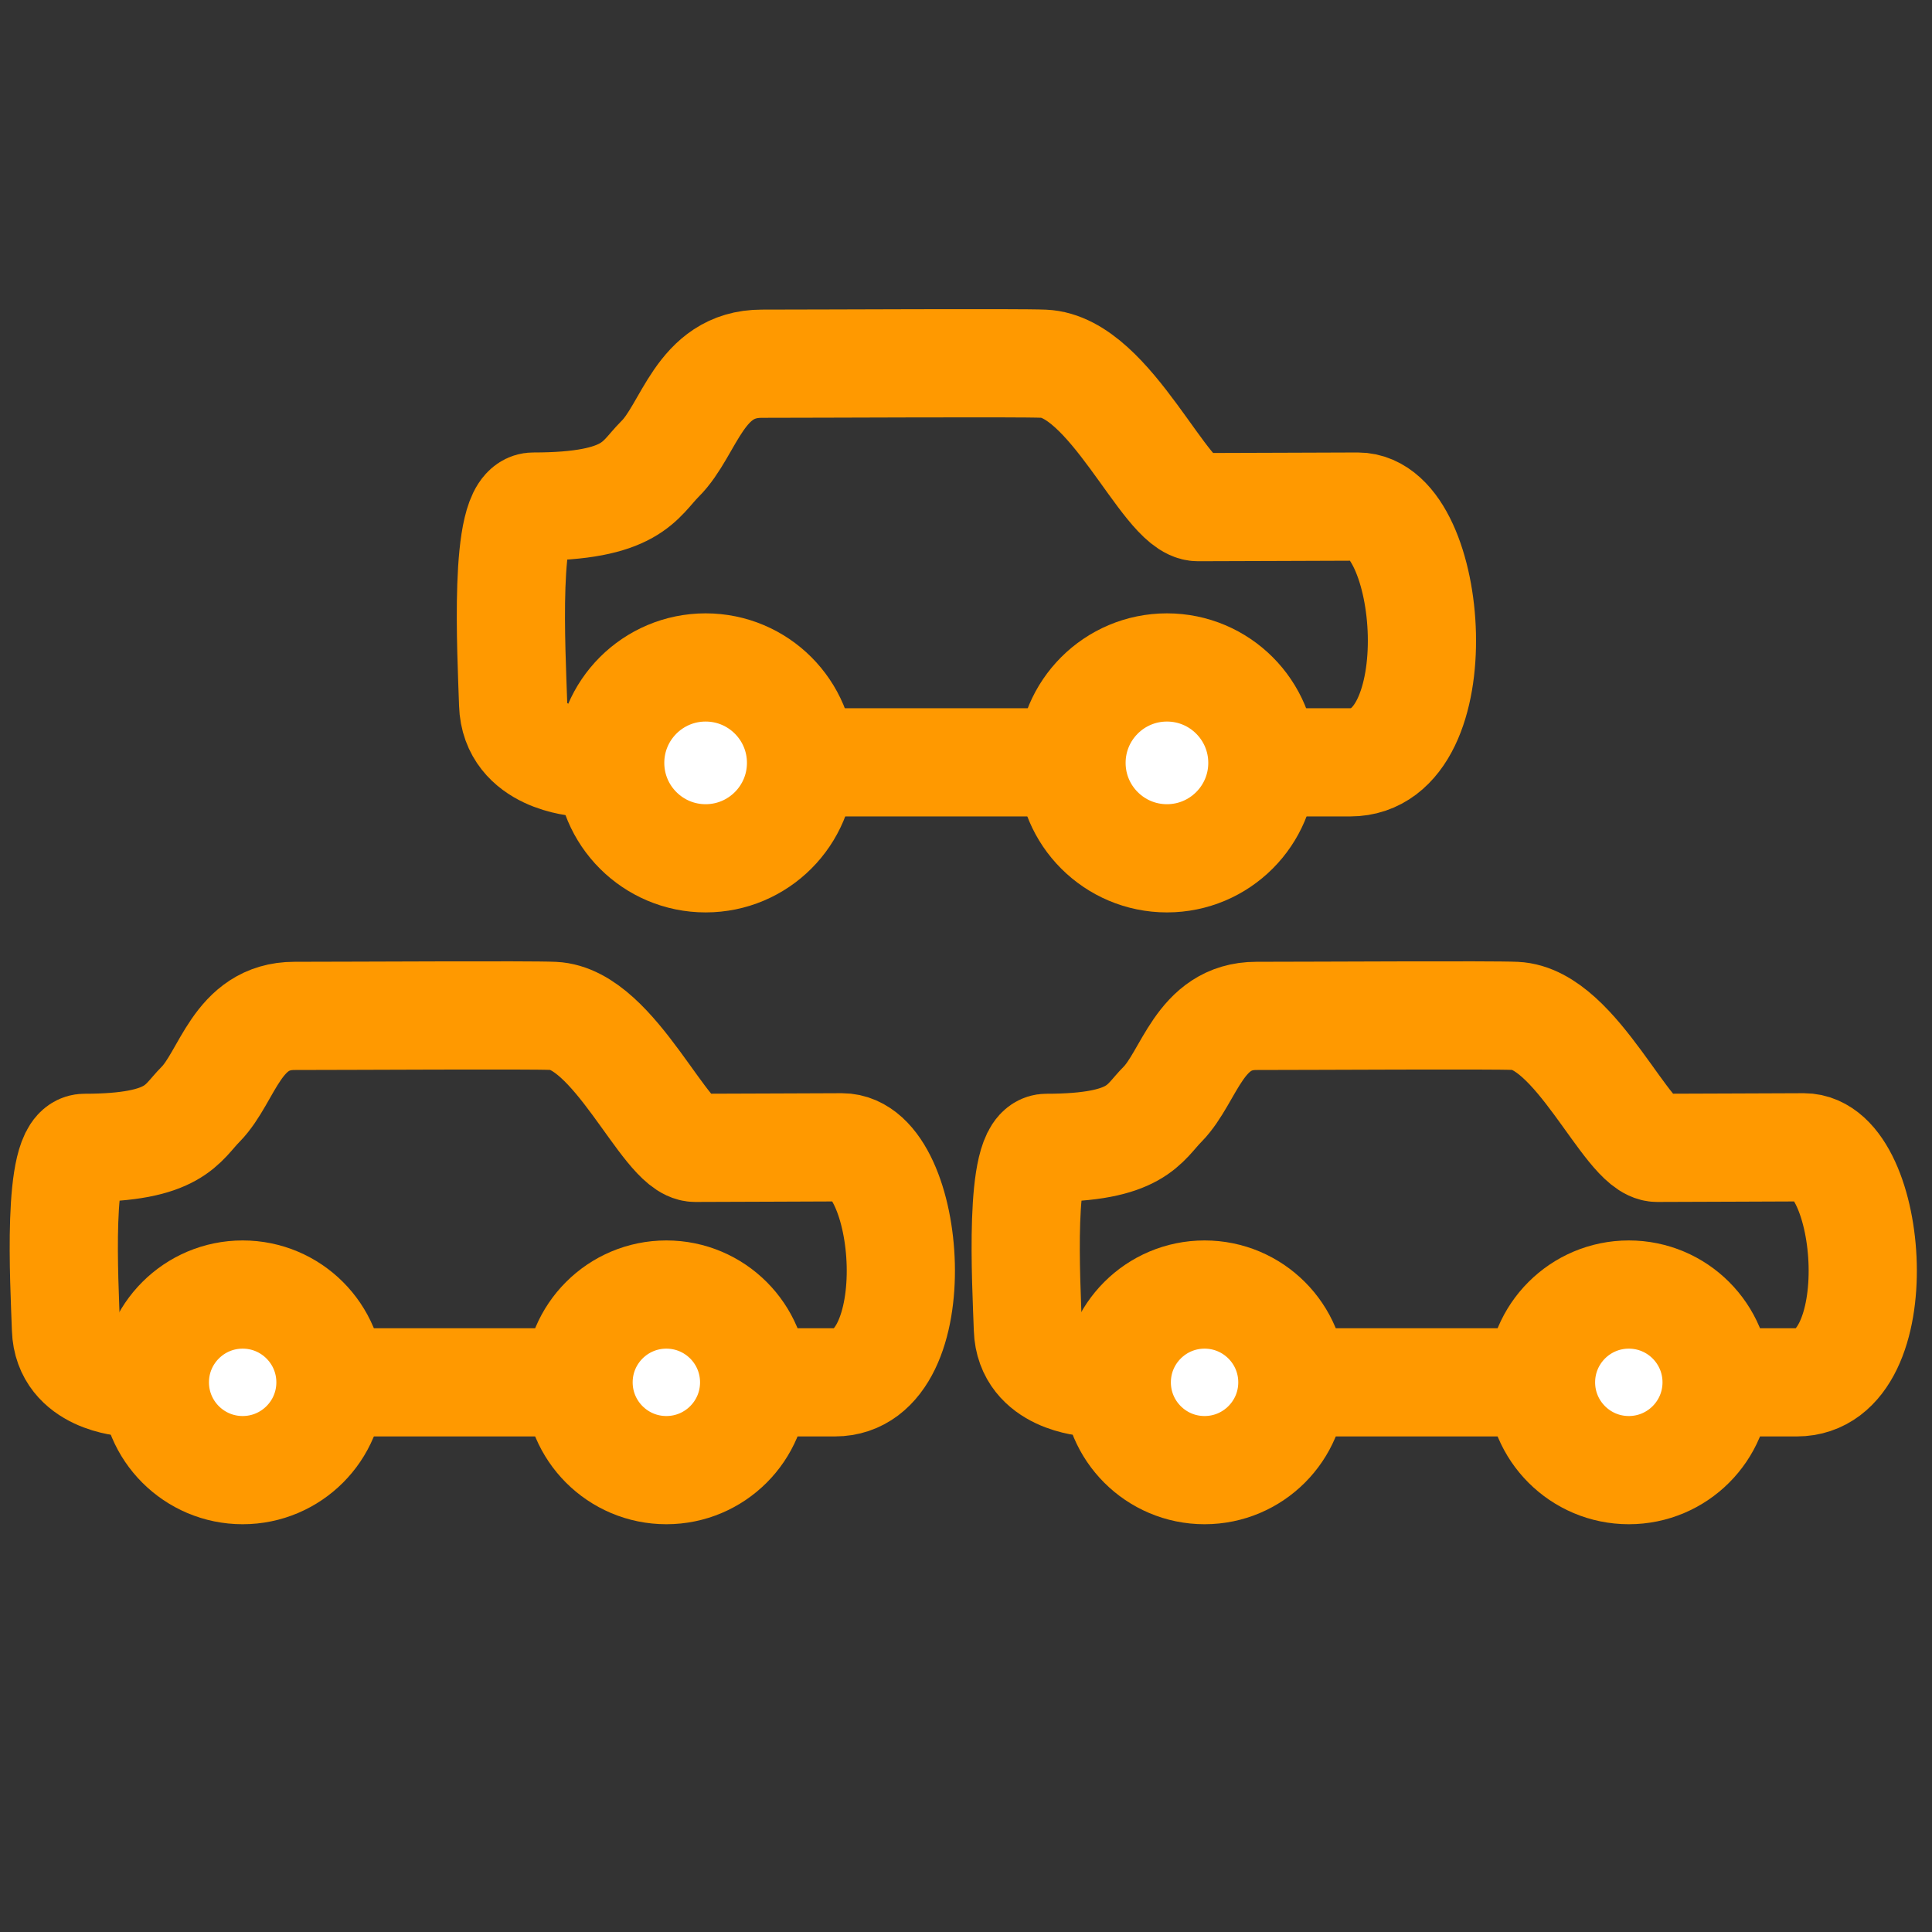
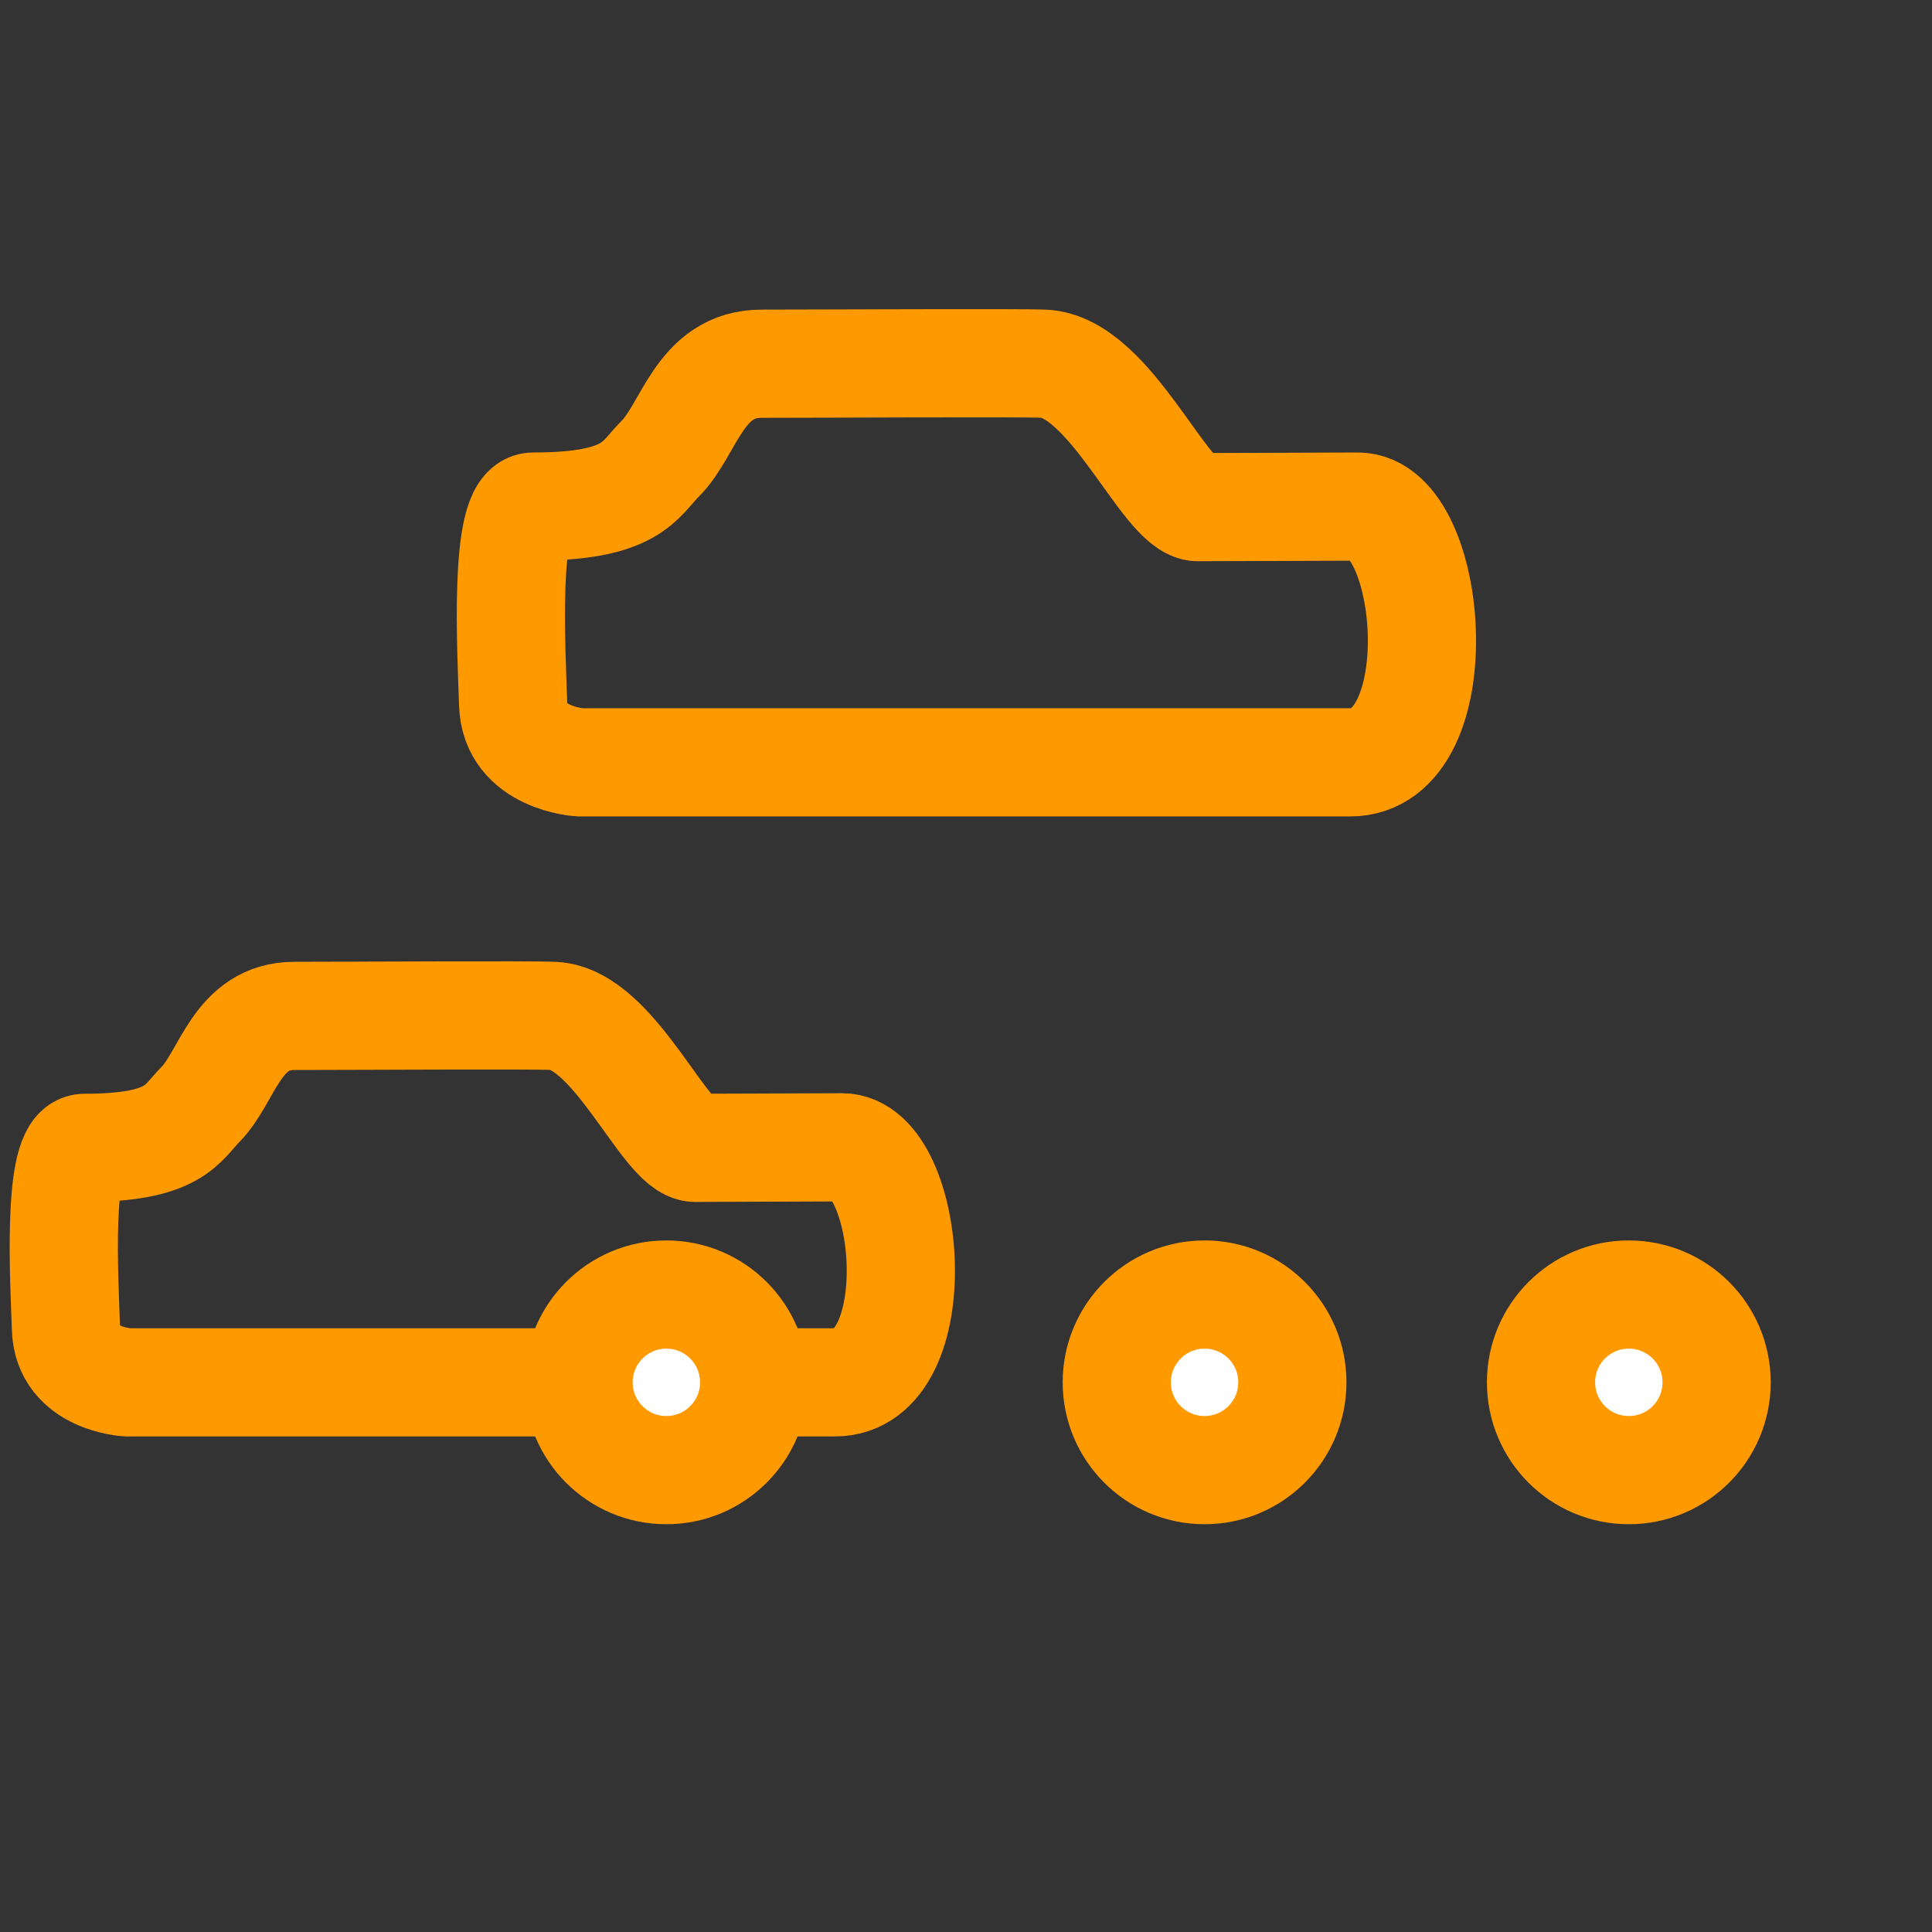
<svg xmlns="http://www.w3.org/2000/svg" version="1.1" id="Ebene_2" x="0px" y="0px" width="354.3px" height="354.3px" viewBox="0 0 354.3 354.3" style="enable-background:new 0 0 354.3 354.3;" xml:space="preserve">
  <rect x="0" y="0" width="354.3" height="354.3" fill="#333333" stroke="none" />
  <style type="text/css">
	.st0{fill:none;stroke:#FF9900;stroke-width:19.843;stroke-miterlimit:10;}
	.st1{fill:#FFFFFF;stroke:#FF9900;stroke-width:19.843;stroke-miterlimit:10;}
</style>
  <path class="st0" d="M139.7,66.7c11.8,0,47.2-0.2,51.7,0c12.2,0.5,22.3,26.3,28.3,26.3c6.1,0,25.3-0.1,29.3-0.1  c14.1,0,17.7,46.9-1.4,46.9c-25.8,0-141.3,0-141.3,0s-11.9-0.7-12.2-10.7c-0.3-9.5-1.8-36.2,3.7-36.2c18.2,0,19.4-4.9,23.2-8.7  C126.5,78.8,128.2,66.7,139.7,66.7z" />
-   <circle class="st1" cx="129.4" cy="139.9" r="17.5" />
-   <circle class="st1" cx="214" cy="139.9" r="17.5" />
  <path class="st0" d="M54,186.3c10.9,0,43.3-0.2,47.5,0c11.2,0.5,20.5,24.2,26,24.2c5.6,0,23.2-0.1,26.9-0.1  c12.9,0,16.3,43.1-1.3,43.1c-23.7,0-129.8,0-129.8,0s-10.9-0.6-11.2-9.8c-0.3-8.7-1.7-33.2,3.4-33.2c16.7,0,17.8-4.5,21.3-8  C41.8,197.4,43.4,186.3,54,186.3z" />
-   <circle class="st1" cx="44.5" cy="253.5" r="16.1" />
  <circle class="st1" cx="122.2" cy="253.5" r="16.1" />
-   <path class="st0" d="M230.4,186.3c10.9,0,43.3-0.2,47.5,0c11.2,0.5,20.5,24.2,26,24.2s23.2-0.1,26.9-0.1c12.9,0,16.3,43.1-1.3,43.1  c-23.7,0-129.8,0-129.8,0s-10.9-0.6-11.2-9.8c-0.3-8.7-1.7-33.2,3.4-33.2c16.7,0,17.8-4.5,21.3-8  C218.2,197.4,219.9,186.3,230.4,186.3z" />
  <circle class="st1" cx="220.9" cy="253.5" r="16.1" />
  <circle class="st1" cx="298.7" cy="253.5" r="16.1" />
</svg>